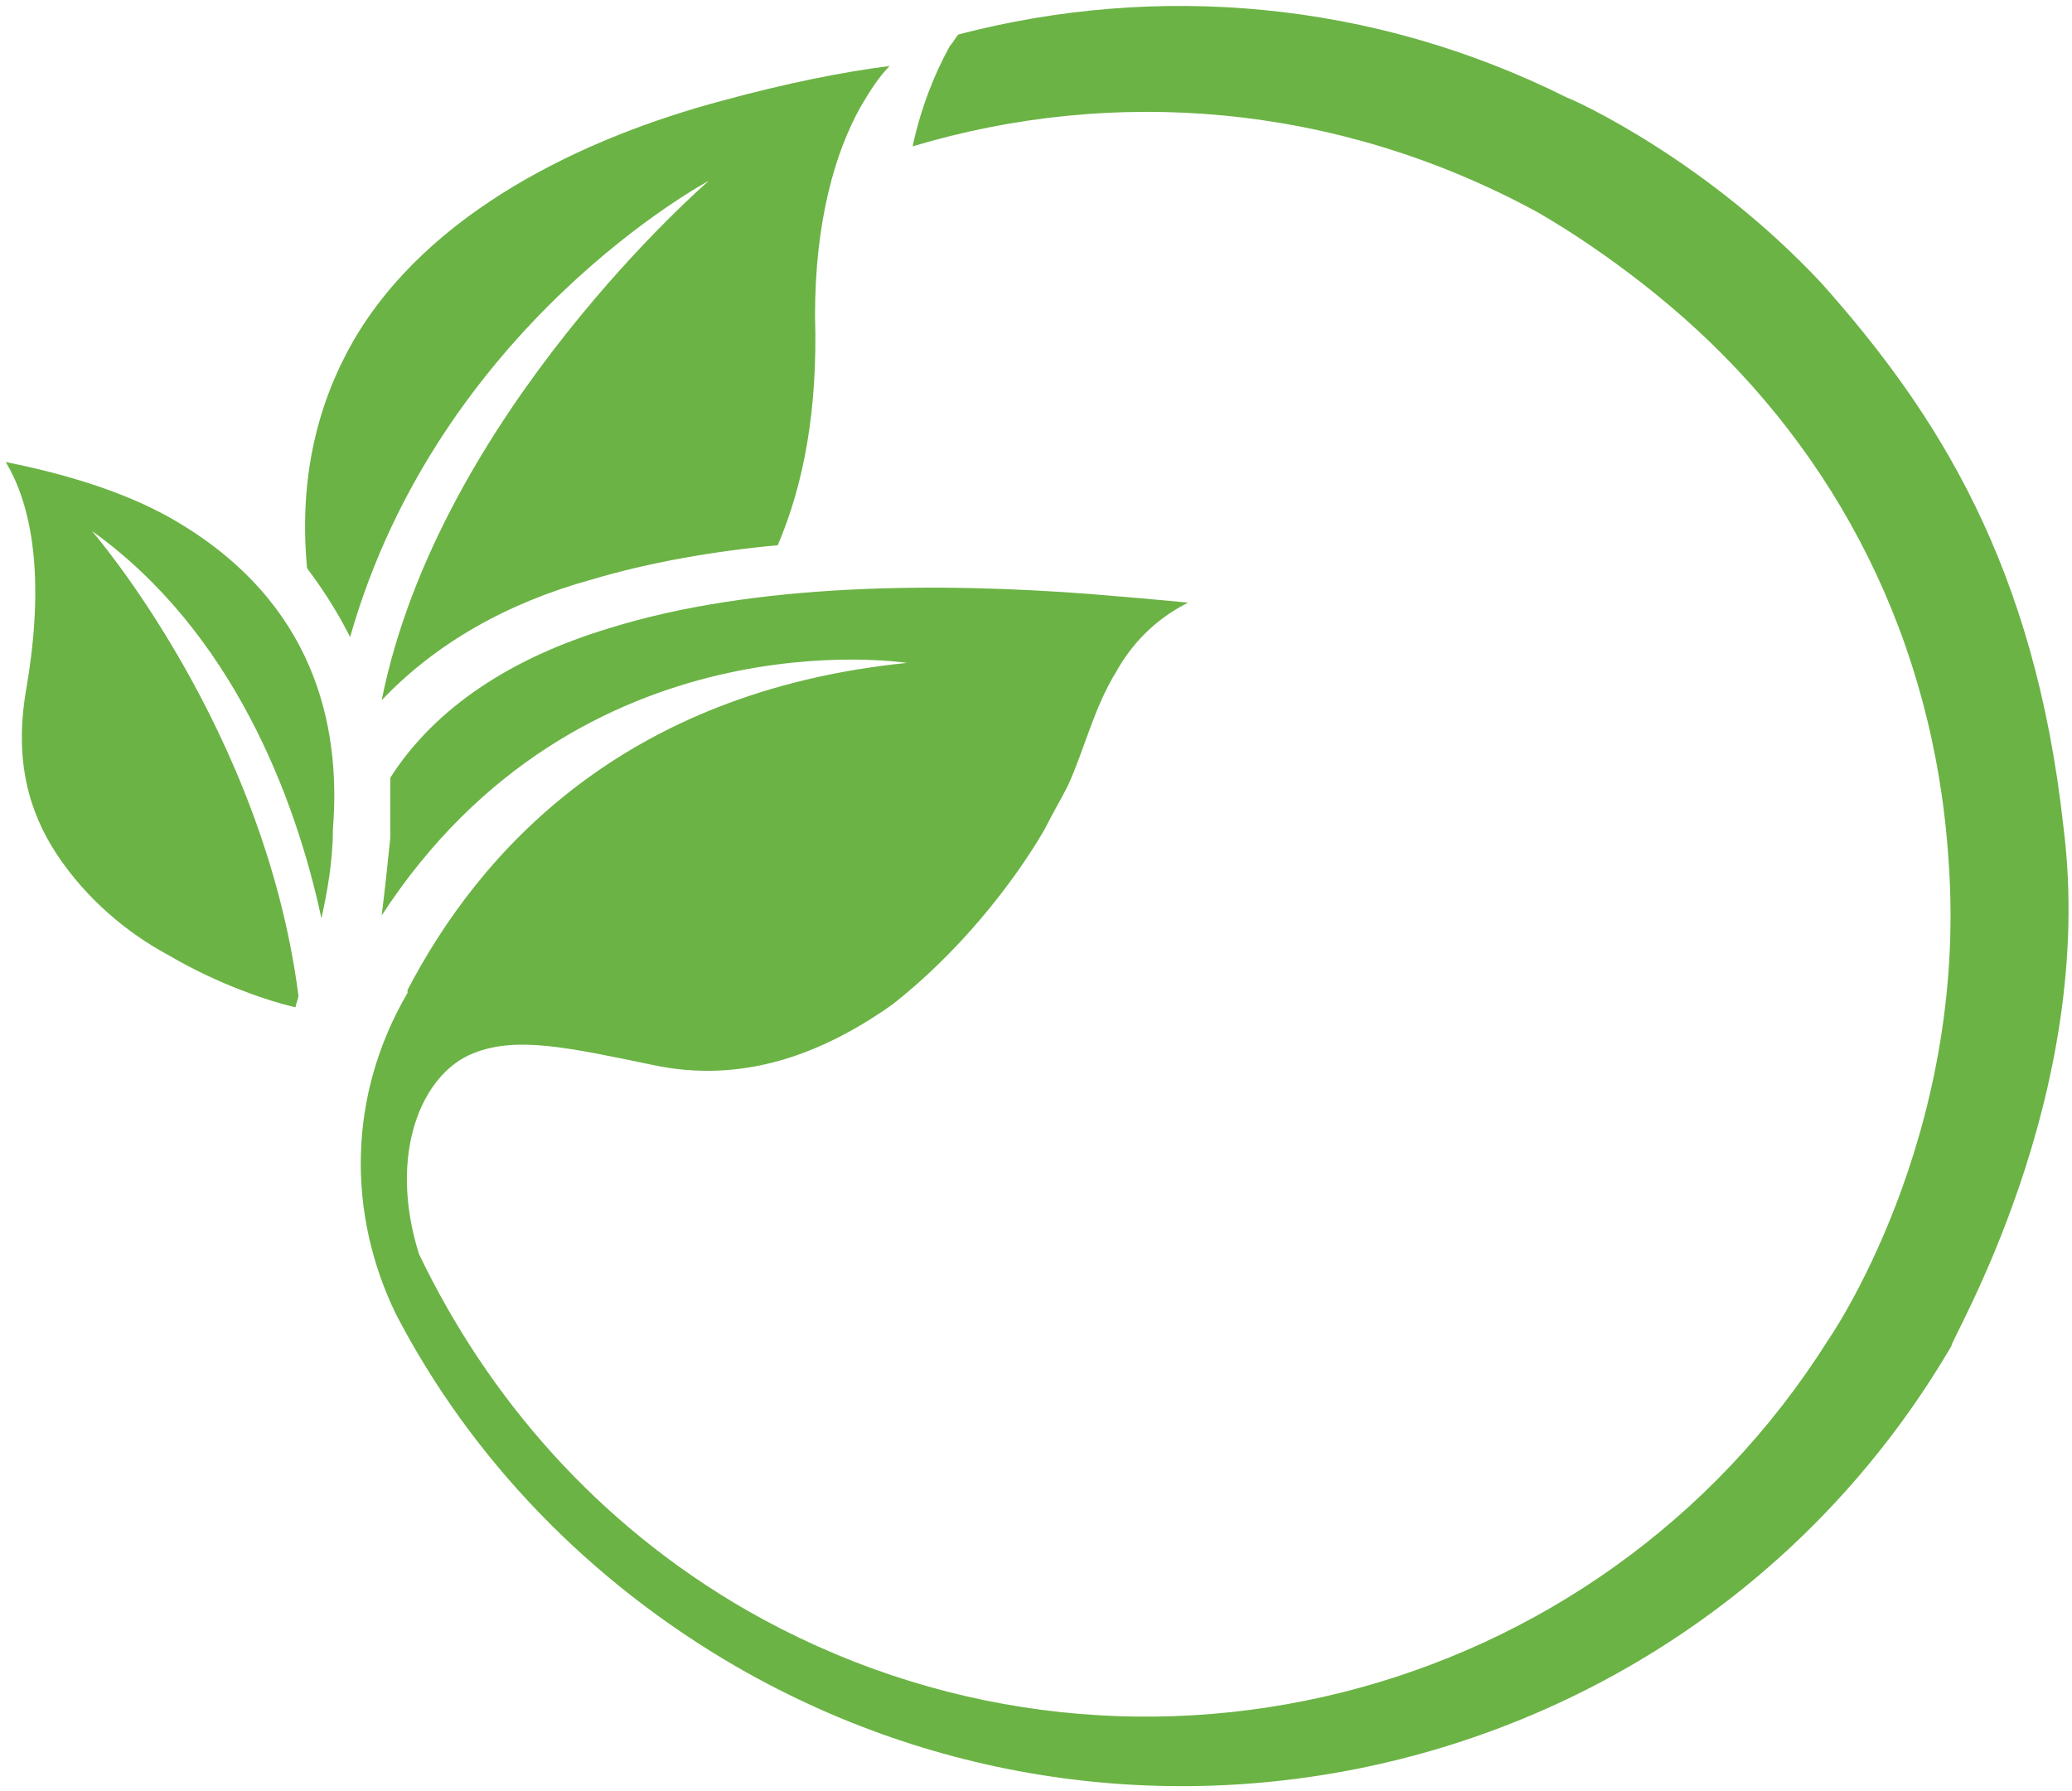
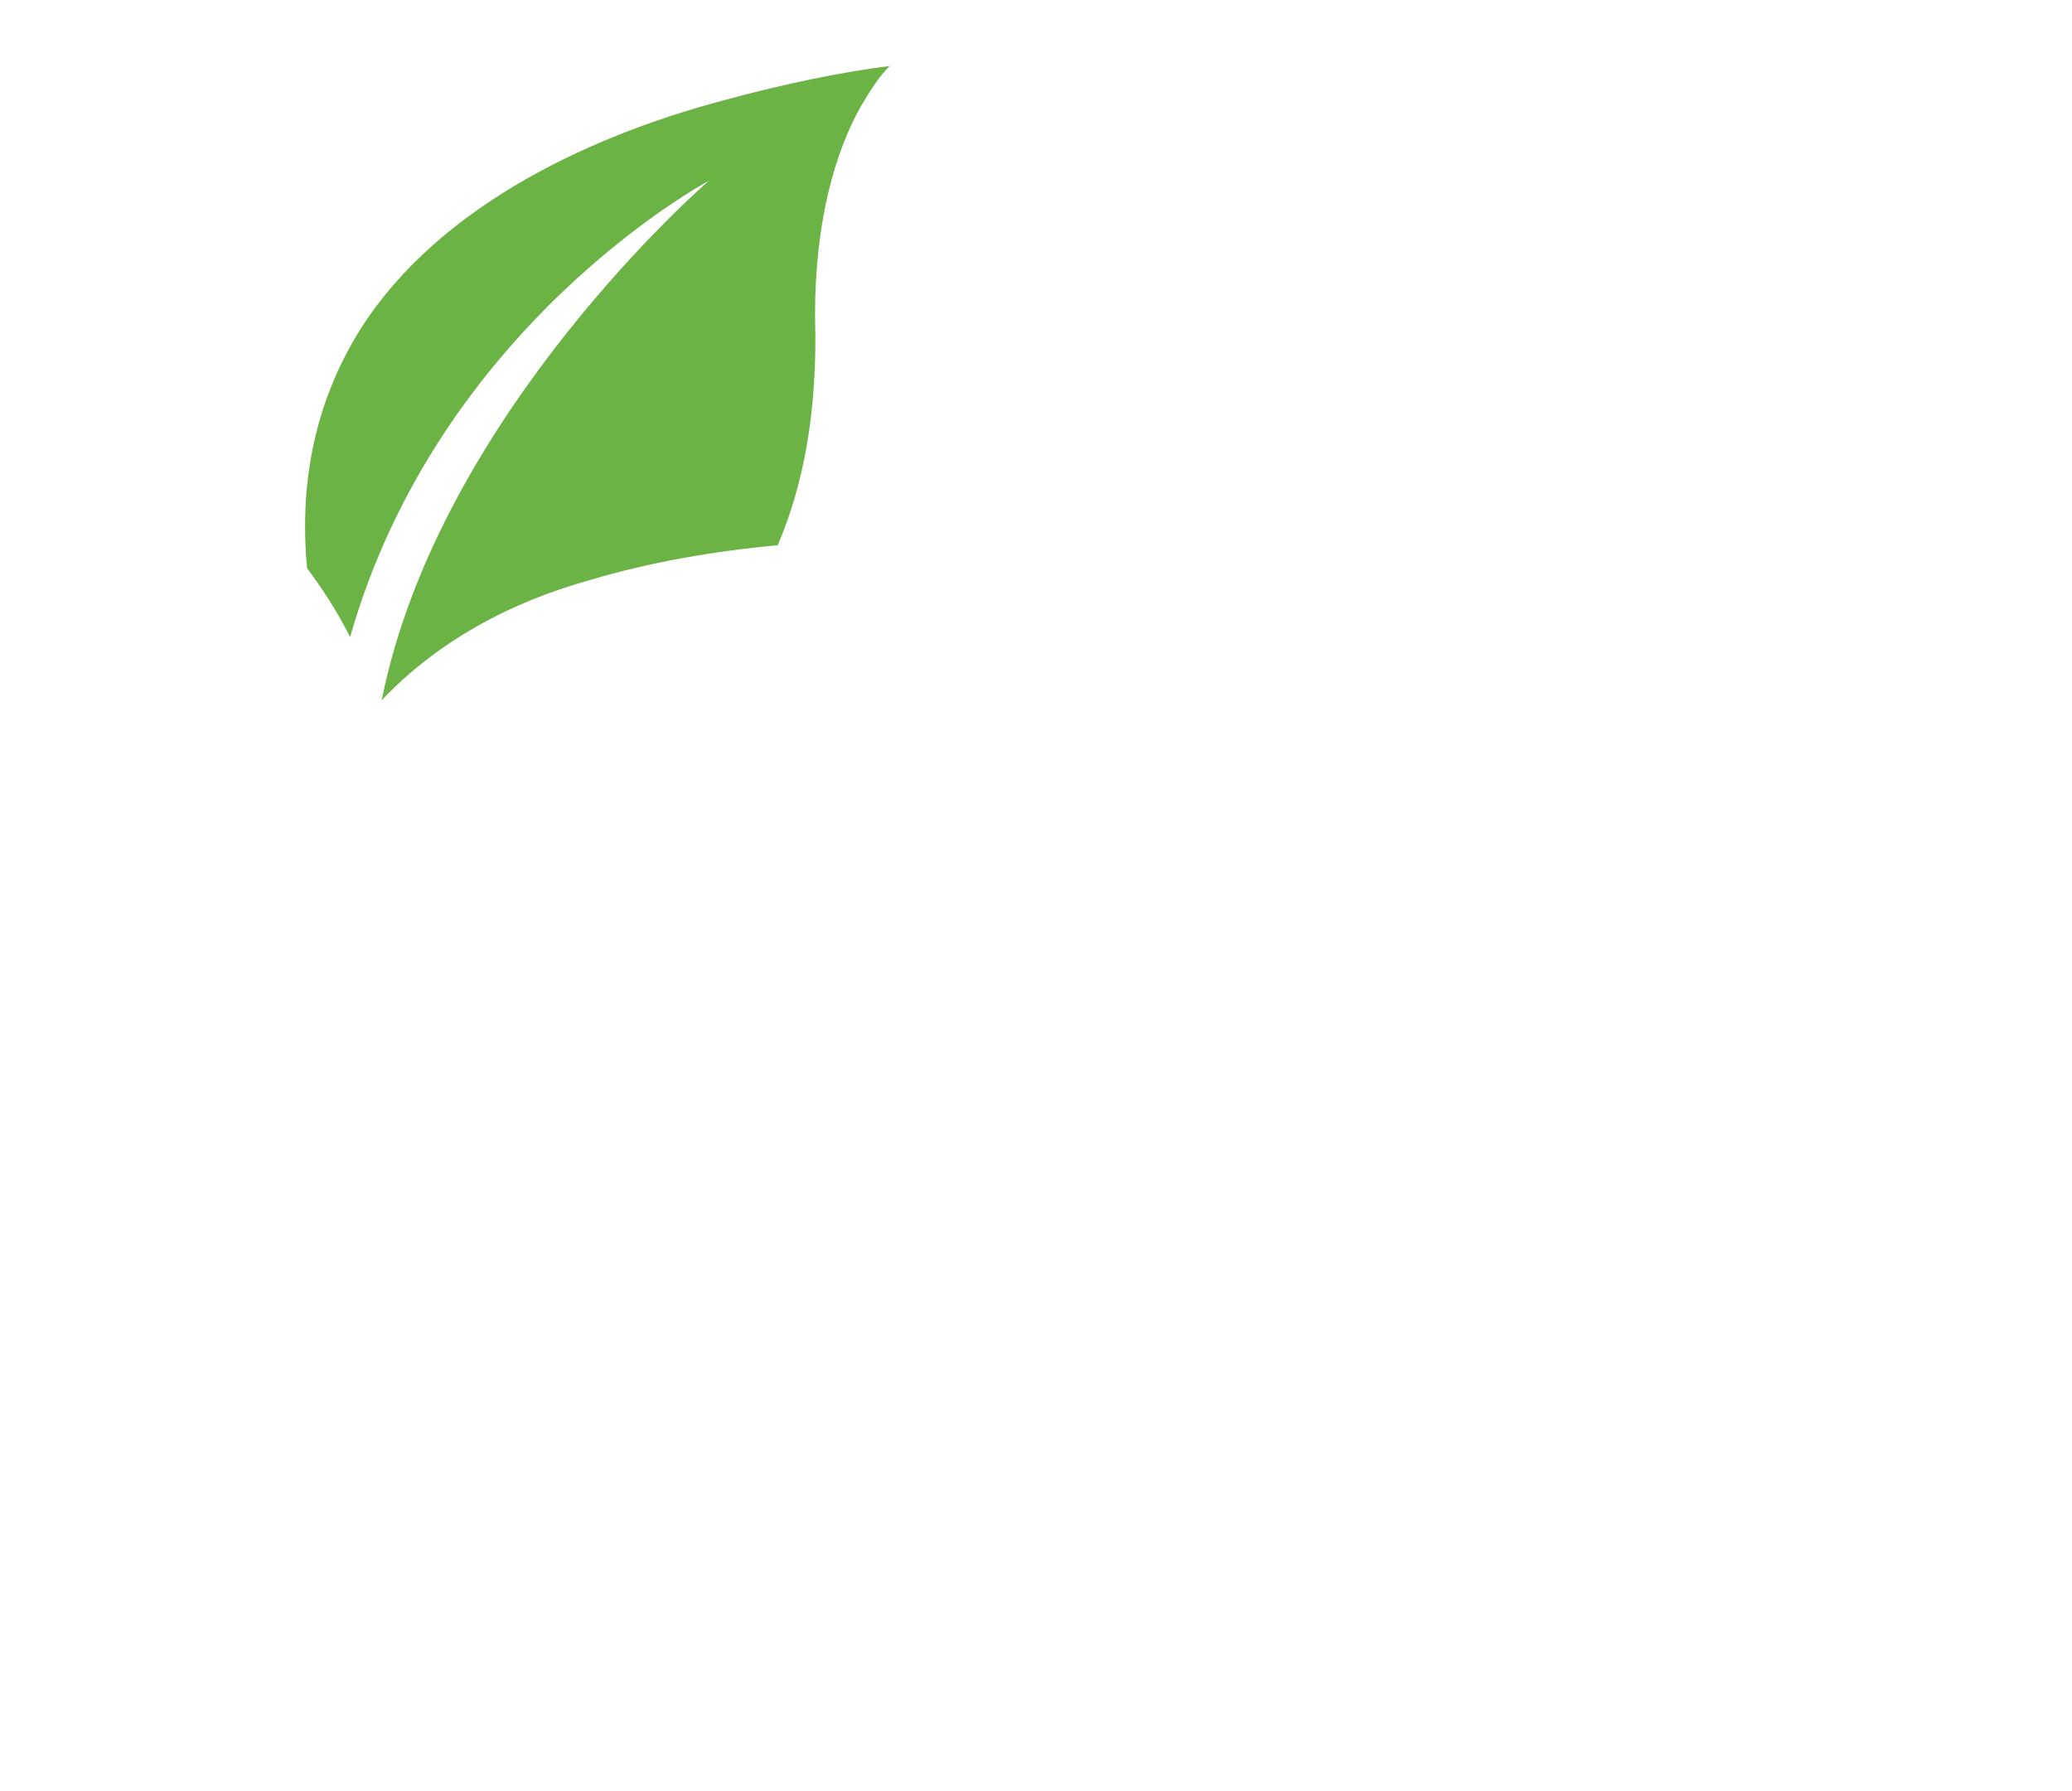
<svg xmlns="http://www.w3.org/2000/svg" version="1.1" id="Layer_1" x="0px" y="0px" viewBox="0 0 72.2 62.4" style="enable-background:new 0 0 72.2 62.4;" xml:space="preserve">
  <style type="text/css">
	.st0{fill:#6BB345;}
</style>
  <g>
-     <path class="st0" d="M6.2,18.2c-1.5-0.9-3.5-1.6-6-2.1c0.9,1.5,1.4,4,0.7,8C0.5,26.5,1,28.3,2,29.8c1,1.5,2.4,2.7,3.9,3.5   c1.7,1,3.5,1.6,4.4,1.8c0-0.1,0.1-0.3,0.1-0.4c-1.2-9.3-7.2-16.2-7.2-16.2c4.9,3.5,7.1,9.3,8,13.5c0.2-0.9,0.4-2,0.4-3.1   C11.9,25.2,10.9,21,6.2,18.2z" />
-     <path class="st0" d="M71.9,28.8c-1-9.1-4.4-14.4-8.4-18.9c-4-4.3-8.6-6.4-8.9-6.5l0,0C47.8,0,40.3-0.6,33.4,1.2   c-0.1,0.1-0.2,0.3-0.3,0.4c-0.5,0.9-1,2.1-1.3,3.5c7-2.1,14.7-1.5,21.6,2.2l0,0c0.2,0.1,2.7,1.5,5.3,3.8c5.3,4.7,8.7,11.2,9.2,18.9   c0.7,9.7-4.2,16.7-4.2,16.7c-8,12.7-24.6,16.9-37.7,9.4c-5.2-3-9-7.4-11.4-12.4c-1.1-3.5,0.1-6.3,1.9-7c1.5-0.6,3.3-0.2,6.2,0.4   c3.2,0.7,6-0.4,8.4-2.1c2.3-1.8,4.2-4.2,5.3-6.1c0.3-0.6,0.6-1.1,0.8-1.5c0.6-1.3,0.9-2.7,1.7-4c0.5-0.9,1.3-1.8,2.5-2.4   c-1-0.1-2.2-0.2-3.4-0.3c-5.2-0.4-11.7-0.4-16.8,1.2c-3.3,1-6,2.7-7.6,5.2c0,0.7,0,1.4,0,2.1c-0.1,1-0.2,1.9-0.3,2.7   c6.9-10.6,18.3-8.8,18.3-8.8c-9.9,1-14.9,6.6-17.4,11.4l0,0.1c-2.1,3.6-2.1,7.7-0.4,11.2l0,0c2.6,5,6.7,9.3,11.9,12.3   c14.8,8.5,33.7,3.5,42.3-11.2C67.9,46.8,73.1,38.2,71.9,28.8z" />
    <path class="st0" d="M24.7,6.3c0,0-9.4,8.1-11.4,18.1c1.9-2,4.4-3.4,7.3-4.2c2-0.6,4.3-1,6.5-1.2c0.9-2.1,1.4-4.7,1.3-8   c0-3.3,0.7-5.7,1.6-7.3c0.3-0.5,0.6-1,1-1.4c-1.6,0.2-3.6,0.6-5.8,1.2c-4.9,1.3-10.3,3.9-12.9,8.4c-1.2,2.1-1.9,4.7-1.6,7.9   c0.6,0.8,1.1,1.6,1.5,2.4C15.3,11.3,24.7,6.3,24.7,6.3z" />
  </g>
</svg>